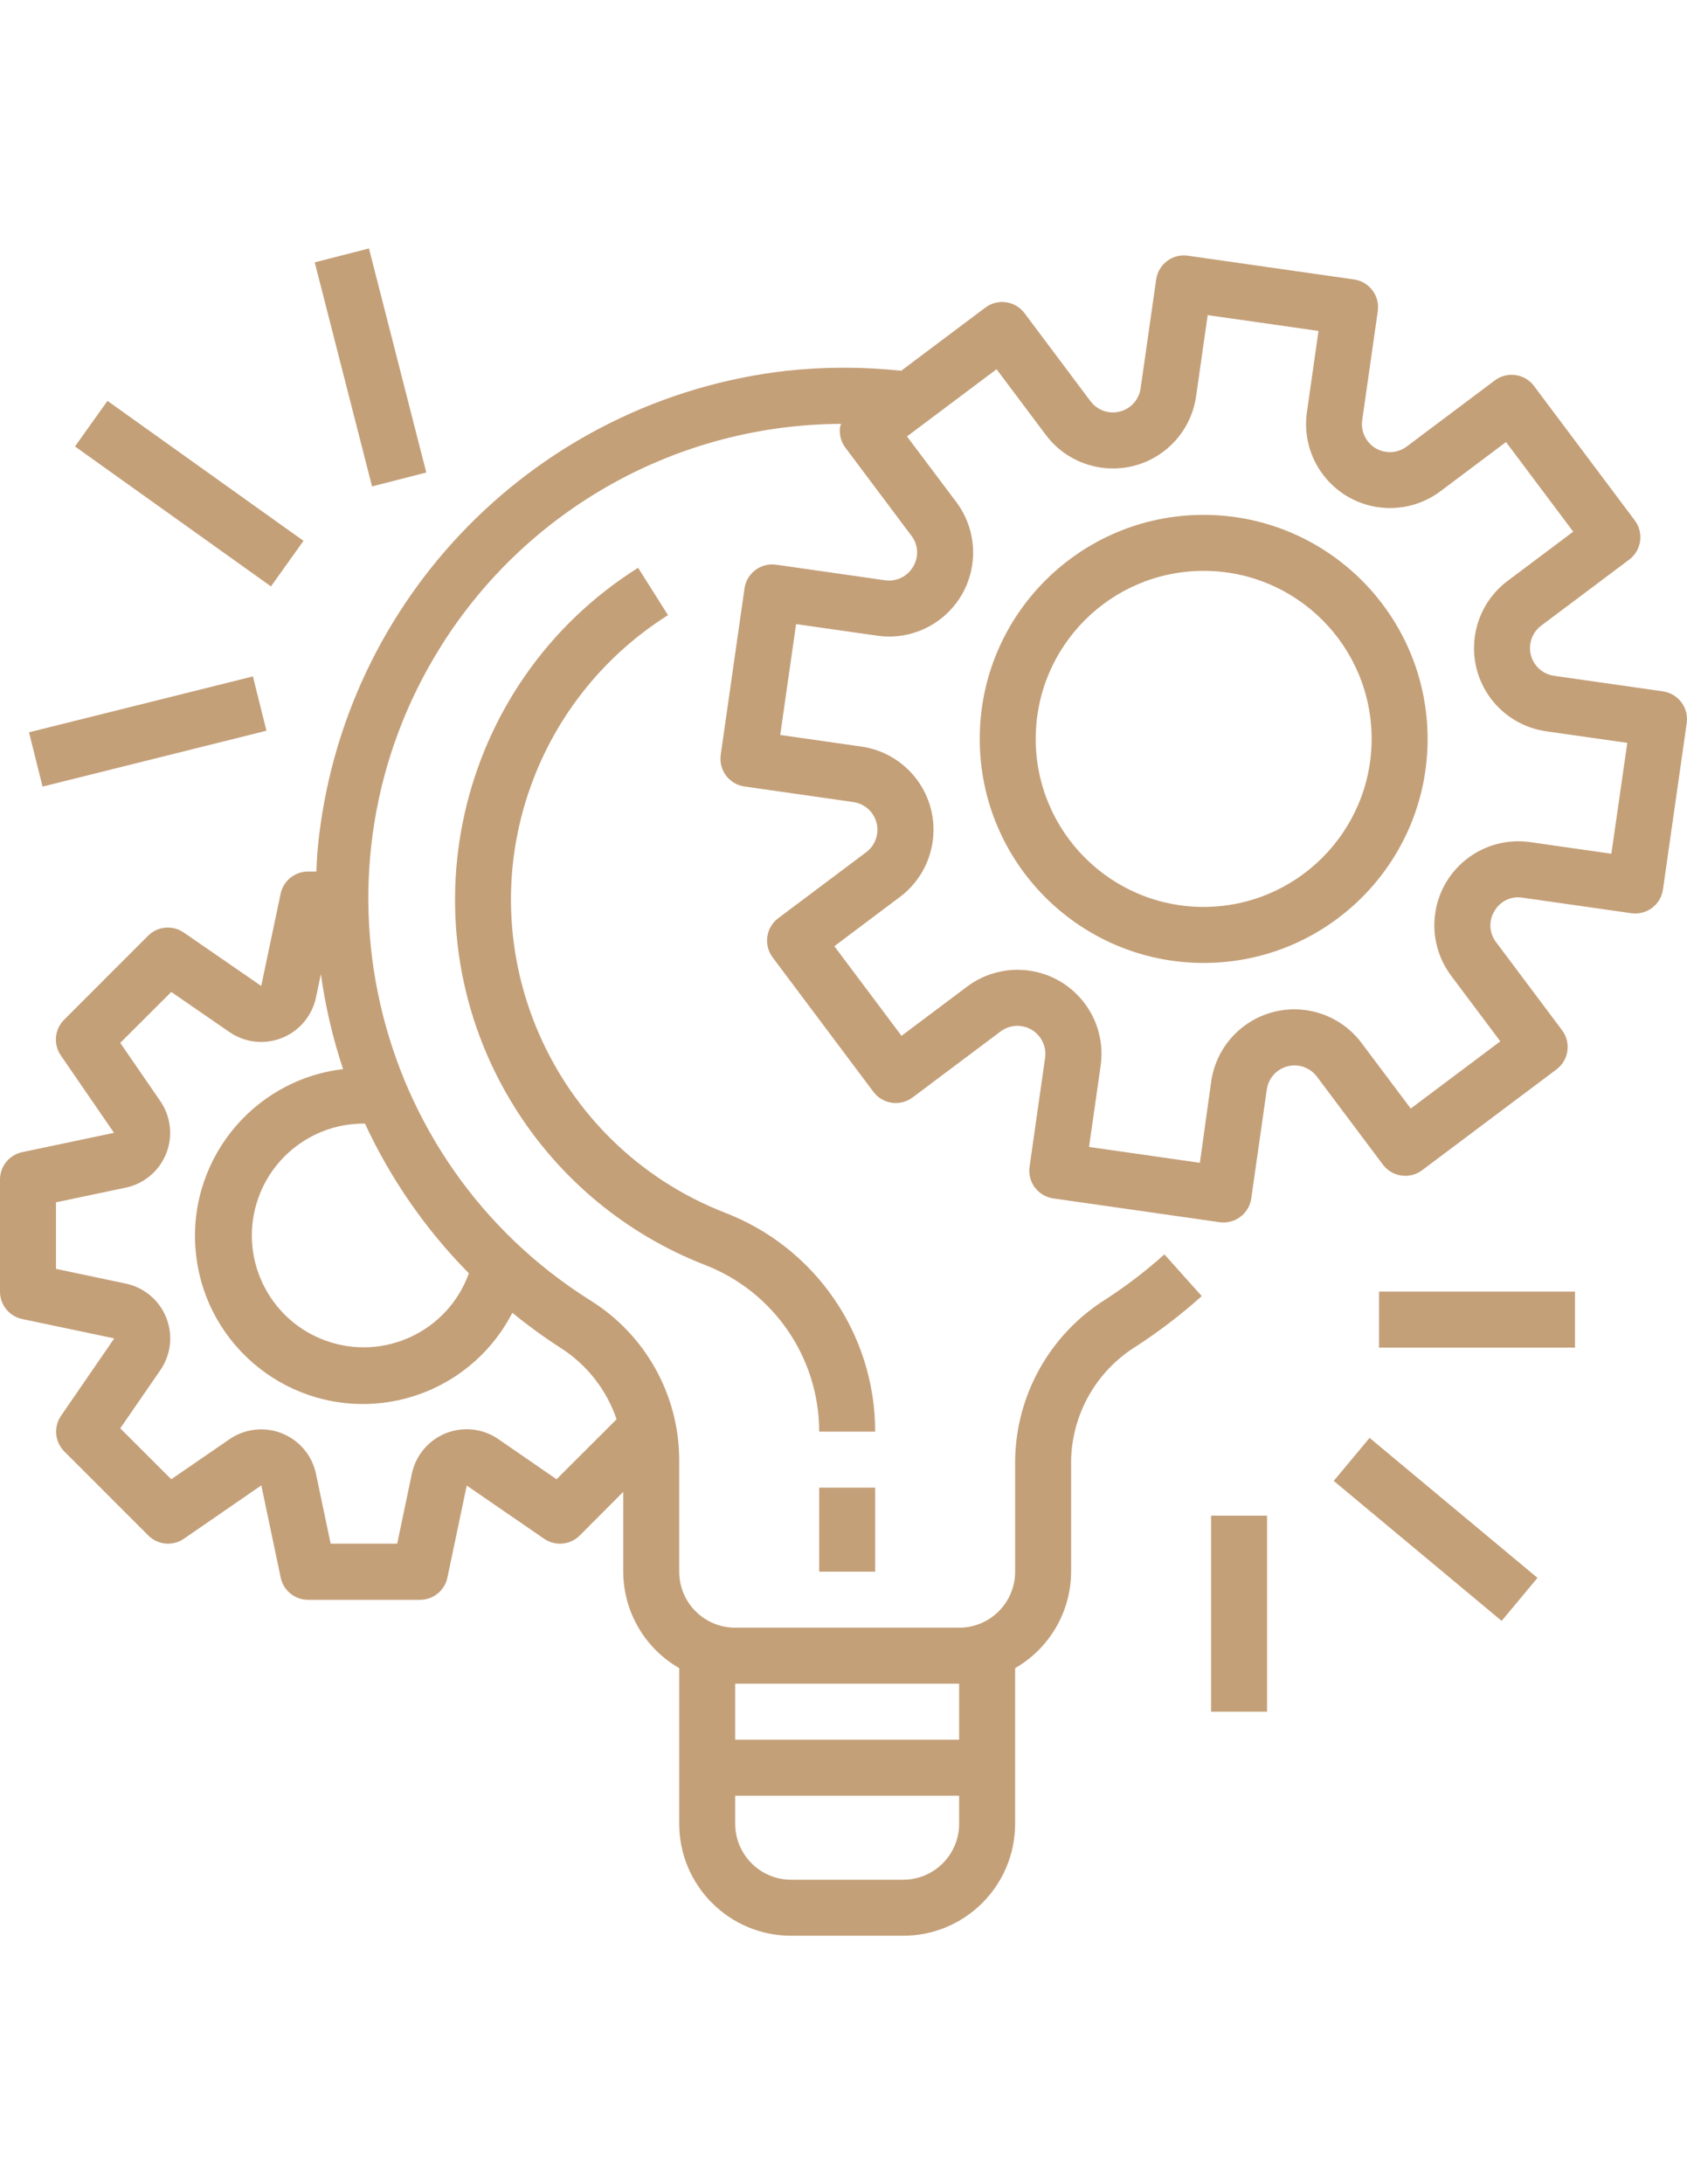
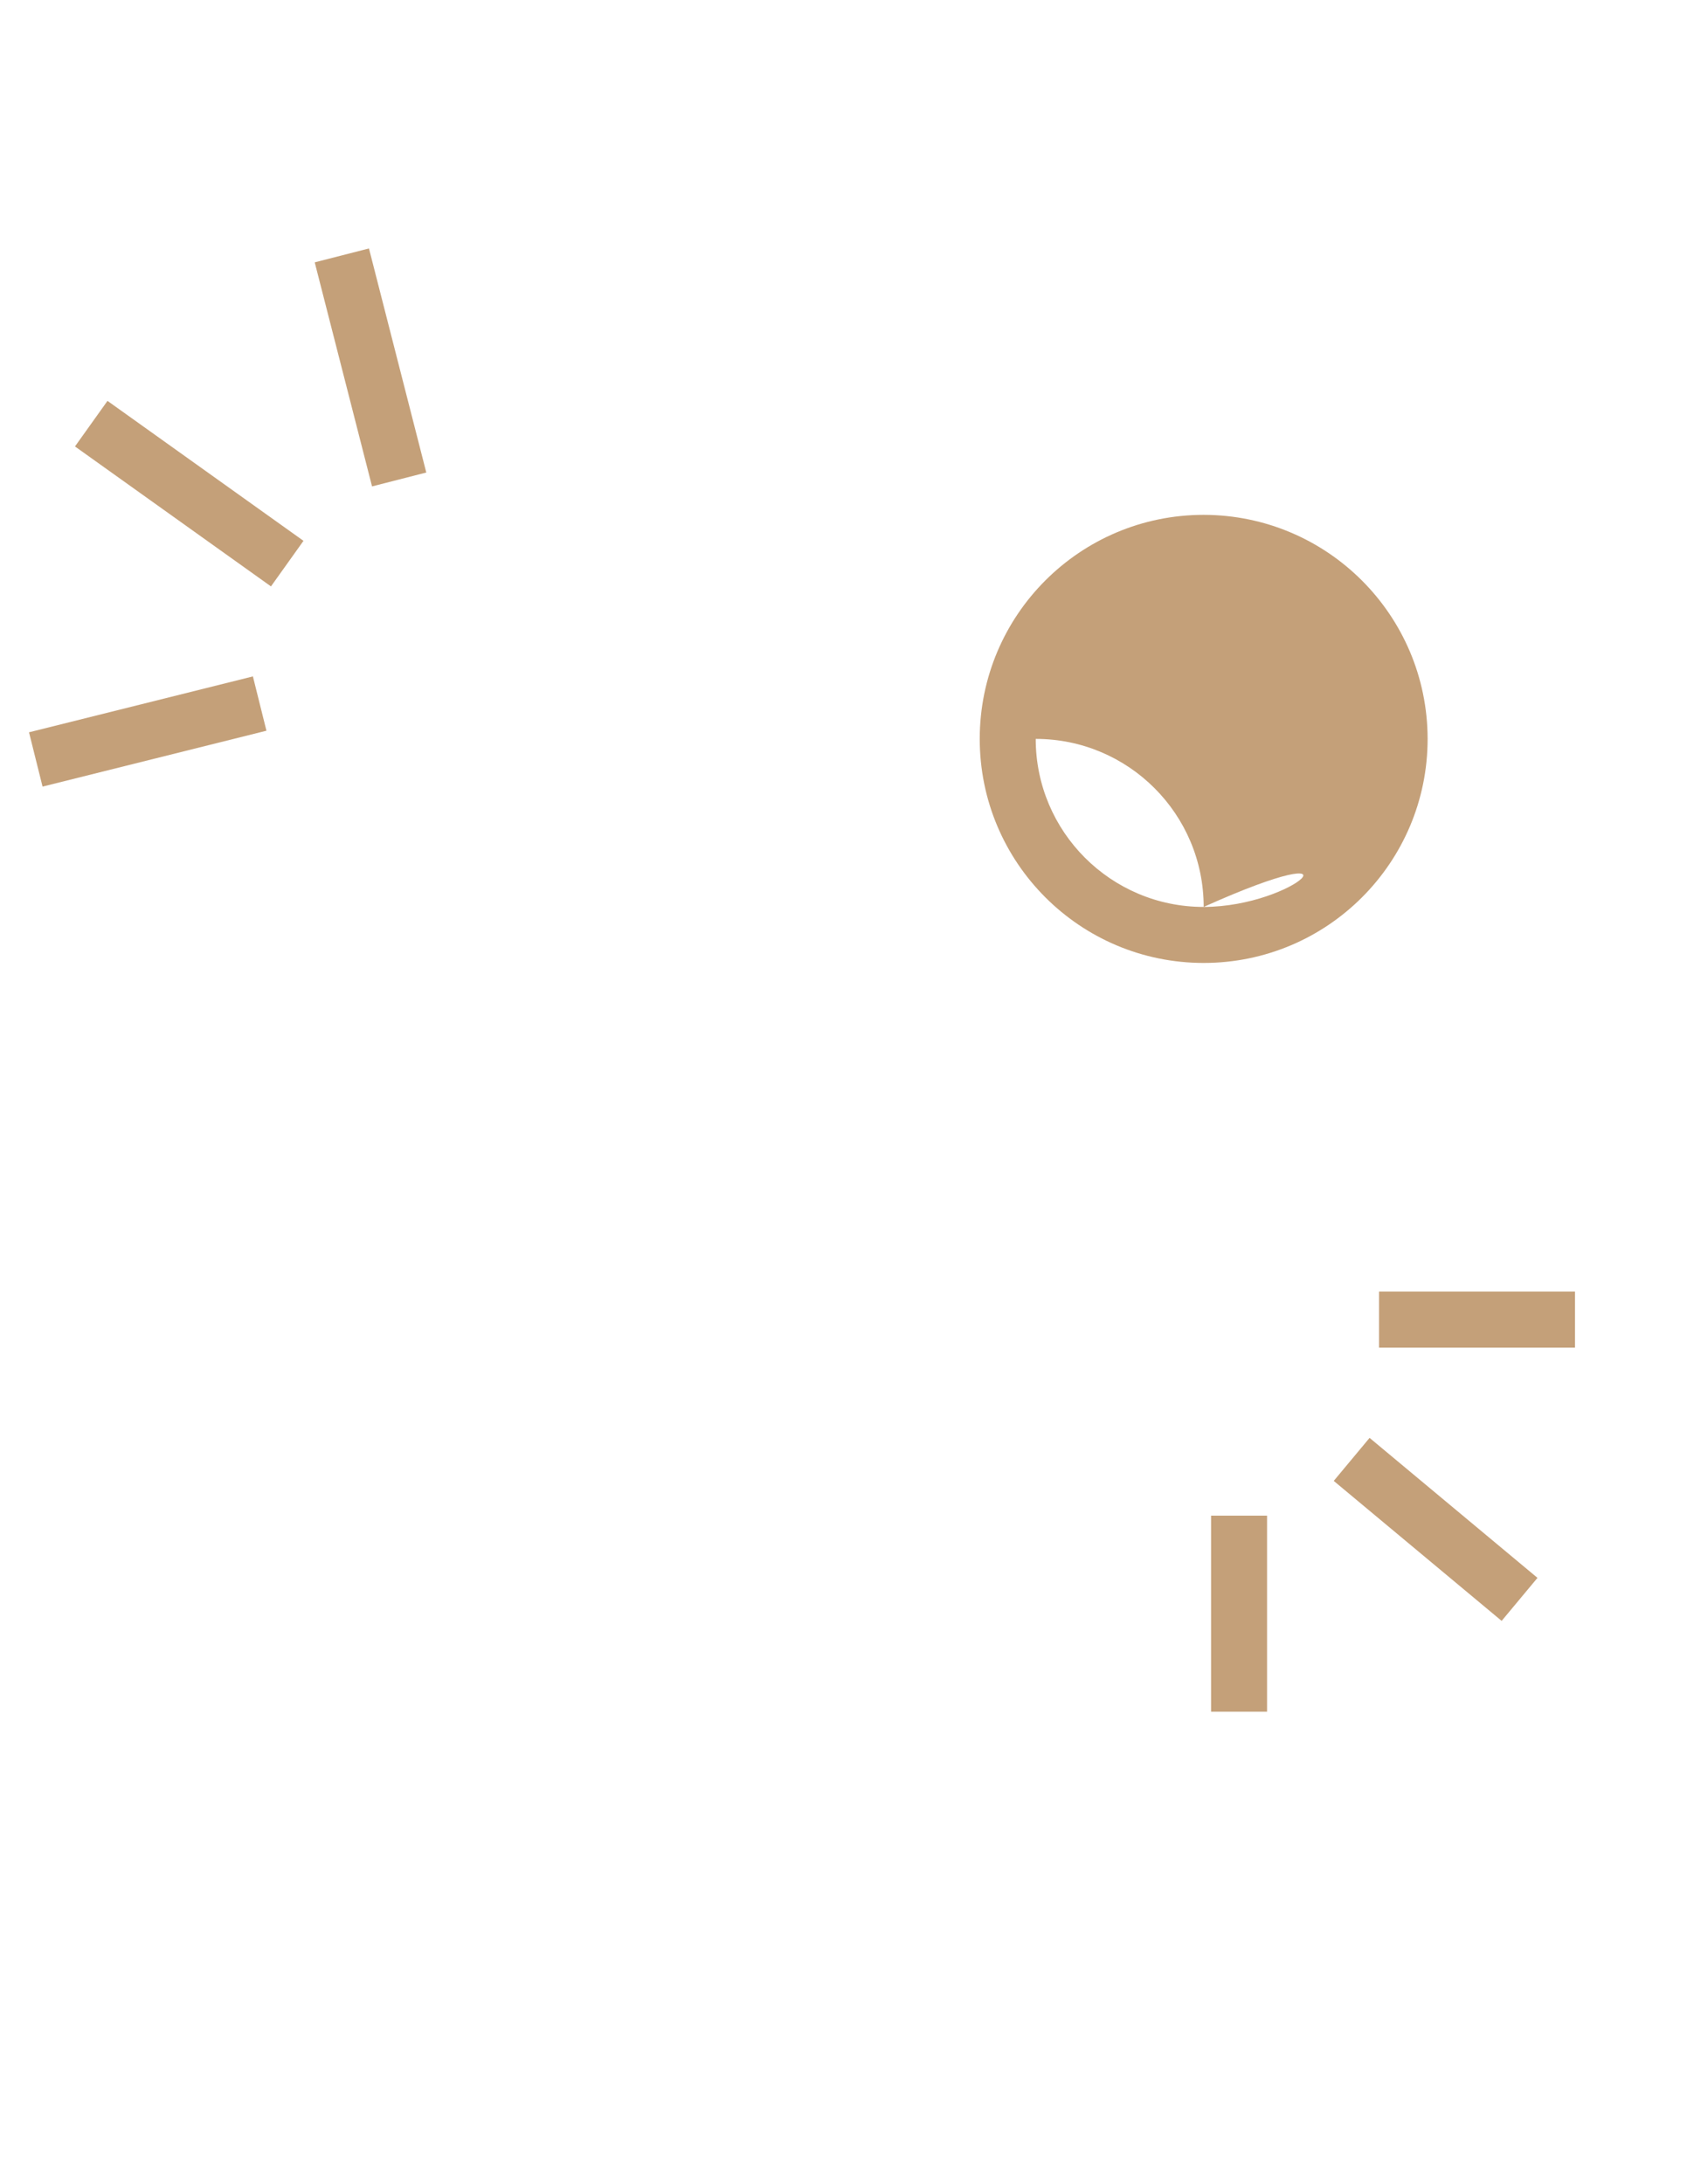
<svg xmlns="http://www.w3.org/2000/svg" version="1.1" id="Capa_1" x="0px" y="0px" width="612px" height="792px" viewBox="0 0 612 792" enable-background="new 0 0 612 792" xml:space="preserve">
  <g>
    <g>
-       <path fill="#C4A079" d="M603.287,250.706c-0.001,0-0.001,0-0.003,0l-0.02-0.02l-39.503-5.636    c-5.553-0.791-9.412-5.933-8.622-11.485c0.38-2.668,1.806-5.075,3.961-6.692l31.927-23.945c4.487-3.365,5.396-9.729,2.031-14.217    l-36.558-48.744c-3.365-4.487-9.729-5.396-14.217-2.031l-31.917,23.945c-4.469,3.391-10.838,2.517-14.229-1.951    c-1.646-2.169-2.353-4.91-1.959-7.605l5.646-39.503c0.796-5.552-3.06-10.697-8.61-11.494c-0.004,0-0.008-0.001-0.012-0.001    l-60.279-8.611c-5.551-0.797-10.698,3.057-11.495,8.609c0,0.001,0,0.001,0,0.002l-5.646,39.502    c-0.791,5.552-5.933,9.413-11.485,8.622c-2.668-0.379-5.075-1.805-6.692-3.96l-23.935-31.927    c-3.365-4.487-9.729-5.396-14.217-2.031l-30.516,22.899c-13.806-1.467-27.729-1.467-41.534,0    c-90.412,10.334-161.312,82.437-170.125,173.01c-0.274,2.874-0.375,5.728-0.518,8.581h-3.046    c-4.818,0.009-8.968,3.403-9.932,8.124l-7.017,33.369l-28.109-19.386c-4.034-2.784-9.482-2.287-12.948,1.178l-30.465,30.465    c-3.46,3.464-3.955,8.904-1.178,12.937l19.294,28.058l-33.379,7.018c-4.669,1.022-7.992,5.162-7.982,9.941v40.62    c-0.002,4.803,3.363,8.951,8.063,9.941l33.379,7.017l-19.294,28.059c-2.777,4.032-2.282,9.474,1.178,12.938l30.465,30.465    c3.465,3.465,8.914,3.961,12.948,1.178l28.058-19.345l7.017,33.379c0.963,4.721,5.113,8.115,9.932,8.124h40.62    c4.803,0.002,8.952-3.362,9.941-8.063l7.017-33.379l28.058,19.294c4.033,2.777,9.474,2.283,12.938-1.178l15.771-15.821v28.941    c0.046,14.447,7.785,27.774,20.31,34.974v56.421c0,22.434,18.186,40.62,40.62,40.62h40.62c22.434,0,40.62-18.187,40.62-40.62    v-56.421c12.524-7.199,20.264-20.526,20.31-34.974v-40.193c0.275-16.911,9.123-32.524,23.488-41.452    c8.428-5.467,16.42-11.579,23.905-18.279l-13.547-15.131c-6.696,6.002-13.851,11.472-21.396,16.36    c-20.164,12.655-32.507,34.696-32.76,58.502v40.193c0,11.218-9.093,20.311-20.31,20.311h-81.24    c-11.218,0-20.31-9.093-20.31-20.311v-41.036c-0.235-23.354-12.384-44.971-32.211-57.314    c-80.487-50.574-104.737-156.819-54.163-237.306c31.379-49.938,86.142-80.333,145.12-80.543c-0.151,0.362-0.284,0.731-0.396,1.107    c-0.377,2.666,0.321,5.373,1.94,7.524l23.935,31.917c2.524,3.266,2.767,7.752,0.609,11.272c-2.076,3.542-6.092,5.474-10.154,4.885    l-39.503-5.646c-5.552-0.796-10.697,3.059-11.494,8.61c0,0.004-0.001,0.008-0.001,0.011l-8.622,60.311    c-0.796,5.551,3.06,10.697,8.61,11.494c0.004,0,0.008,0.001,0.011,0.001l39.502,5.646c5.553,0.791,9.413,5.933,8.622,11.485    c-0.38,2.668-1.805,5.075-3.961,6.692l-31.917,23.935c-4.487,3.365-5.396,9.729-2.031,14.217l36.558,48.744    c3.365,4.488,9.729,5.396,14.217,2.031l31.927-23.935c4.491-3.359,10.856-2.441,14.215,2.051c1.607,2.149,2.299,4.848,1.922,7.504    l-5.636,39.503c-0.798,5.551,3.057,10.698,8.608,11.495c0.001,0,0.001,0,0.003,0l60.32,8.621c0.475,0.062,0.953,0.092,1.432,0.092    c5.056,0.006,9.345-3.708,10.063-8.713l5.636-39.503c0.791-5.552,5.934-9.412,11.485-8.622c2.668,0.38,5.075,1.805,6.692,3.96    l23.945,31.917c3.365,4.487,9.729,5.396,14.217,2.031l48.744-36.558c4.487-3.365,5.396-9.729,2.03-14.217l-23.935-31.917    c-2.513-3.271-2.755-7.75-0.609-11.272c2.032-3.588,6.084-5.533,10.154-4.874l39.503,5.636c5.551,0.797,10.698-3.058,11.496-8.609    c0-0.001,0-0.001,0-0.002l8.611-60.32C612.693,256.649,608.839,251.503,603.287,250.706z M266.709,610.516h81.24v20.31h-81.24    V610.516z M266.709,651.135h81.24v10.155c0,11.218-9.093,20.31-20.311,20.31h-40.62c-11.217,0-20.31-9.092-20.31-20.31V651.135z     M185.866,476.014c5.545,4.534,11.338,8.756,17.355,12.643c9.595,6.063,16.818,15.237,20.462,25.986L201.9,536.385l-21.092-14.542    c-9.236-6.365-21.883-4.037-28.249,5.199c-1.526,2.215-2.597,4.711-3.15,7.342l-5.321,25.357H119.95l-5.321-25.316    c-2.31-10.977-13.081-18.003-24.057-15.692c-2.631,0.554-5.127,1.625-7.342,3.15l-21.102,14.502l-18.502-18.462l14.532-21.082    c6.371-9.231,4.051-21.88-5.182-28.251c-2.216-1.529-4.714-2.604-7.35-3.158l-25.316-5.331v-24.128l25.316-5.332    c10.973-2.326,17.982-13.107,15.655-24.081c-0.552-2.604-1.609-5.072-3.114-7.267L43.625,378.15l18.502-18.461L83.24,374.23    c9.24,6.358,21.886,4.022,28.245-5.217c1.523-2.212,2.592-4.706,3.144-7.334l1.777-8.449c1.627,11.701,4.322,23.227,8.053,34.435    c-33.414,3.983-57.271,34.301-53.288,67.715c3.983,33.413,34.301,57.271,67.714,53.288    C159,506.269,176.607,494.03,185.866,476.014z M170.095,461.705c-7.583,21.078-30.816,32.018-51.894,24.436    c-21.078-7.584-32.018-30.816-24.436-51.895c5.801-16.125,21.111-26.865,38.247-26.829c0.132,0,0.254,0,0.386,0    C141.737,427.553,154.491,445.919,170.095,461.705z M584.559,309.563l-29.449-4.204c-16.656-2.378-32.087,9.197-34.466,25.852    c-1.143,7.999,0.939,16.124,5.788,22.587l17.843,23.793l-32.496,24.372l-17.853-23.783c-10.094-13.462-29.188-16.192-42.649-6.098    c-6.464,4.847-10.737,12.063-11.883,20.061l-4.112,29.49l-40.203-5.748l4.204-29.449c2.385-16.655-9.185-32.091-25.84-34.475    c-8.003-1.146-16.132,0.936-22.6,5.787l-23.793,17.842l-24.372-32.496l23.783-17.852c13.462-10.094,16.192-29.189,6.098-42.649    c-4.846-6.464-12.063-10.738-20.061-11.883l-29.449-4.204l5.748-40.203l29.45,4.204c16.655,2.385,32.091-9.184,34.475-25.839    c1.146-8.003-0.936-16.132-5.787-22.6l-17.903-23.813l32.496-24.372l17.852,23.793c10.095,13.462,29.189,16.192,42.649,6.098    c6.464-4.847,10.738-12.063,11.883-20.061l4.204-29.449l40.204,5.737l-4.205,29.449c-2.378,16.657,9.195,32.087,25.853,34.466    c7.998,1.143,16.123-0.939,22.587-5.788l23.793-17.842l24.372,32.496l-23.793,17.852c-13.462,10.094-16.192,29.189-6.099,42.649    c4.847,6.464,12.063,10.738,20.062,11.883l29.449,4.204L584.559,309.563z" />
+       </g>
+   </g>
+   <g>
+     <g>
+       <path fill="#C4A079" d="M436.662,186.689c-44.867,0-81.239,36.373-81.239,81.24c0,44.867,36.372,81.239,81.239,81.239    s81.24-36.373,81.24-81.239C517.851,223.082,481.509,186.738,436.662,186.689z M436.662,328.858    c-33.65,0-60.93-27.278-60.93-60.929c33.651,0,60.93,27.278,60.93,60.93    C497.553,301.563,470.297,328.819,436.662,328.858z" />
    </g>
  </g>
  <g>
    <g>
-       <path fill="#C4A079" d="M436.662,186.689c-44.867,0-81.239,36.373-81.239,81.24c0,44.867,36.372,81.239,81.239,81.239    s81.24-36.373,81.24-81.239C517.851,223.082,481.509,186.738,436.662,186.689z M436.662,328.858    c-33.65,0-60.93-27.278-60.93-60.929c0-33.651,27.279-60.93,60.93-60.93c33.651,0,60.93,27.278,60.93,60.93    C497.553,301.563,470.297,328.819,436.662,328.858z" />
-     </g>
+       </g>
  </g>
  <g>
    <g>
-       <rect x="297.174" y="539.431" fill="#C4A079" width="20.31" height="30.465" />
-     </g>
-   </g>
-   <g>
-     <g>
-       <path fill="#C4A079" d="M262.911,439.699c-62.688-24.488-93.654-95.159-69.164-157.847c9.49-24.291,26.521-44.896,48.59-58.788    l-10.855-17.182c-66.434,41.853-86.361,129.635-44.509,196.069c16.208,25.729,40.24,45.583,68.566,56.646    c25.072,9.606,41.629,33.674,41.635,60.523h20.311C317.516,483.894,295.807,452.3,262.911,439.699z" />
-     </g>
+       </g>
  </g>
  <g>
    <g>
      <rect x="500.272" y="468.347" fill="#C4A079" width="71.085" height="20.31" />
    </g>
  </g>
  <g>
    <g>
      <rect x="510.431" y="514.997" transform="matrix(-0.64 0.768 -0.768 -0.64 1279.949 509.727)" fill="#C4A079" width="20.311" height="79.31" />
    </g>
  </g>
  <g>
    <g>
      <rect x="439.343" y="549.586" fill="#C4A079" width="20.311" height="71.084" />
    </g>
  </g>
  <g>
    <g>
      <rect x="11.581" y="255.086" transform="matrix(-0.97 0.242 -0.242 -0.97 169.623 509.591)" fill="#C4A079" width="83.734" height="20.299" />
    </g>
  </g>
  <g>
    <g>
      <rect x="58.527" y="135.262" transform="matrix(-0.581 0.814 -0.814 -0.581 254.201 227.057)" fill="#C4A079" width="20.299" height="87.348" />
    </g>
  </g>
  <g>
    <g>
      <rect x="124.315" y="91.293" transform="matrix(-0.969 0.248 -0.248 -0.969 297.748 228.971)" fill="#C4A079" width="20.309" height="83.847" />
    </g>
  </g>
</svg>